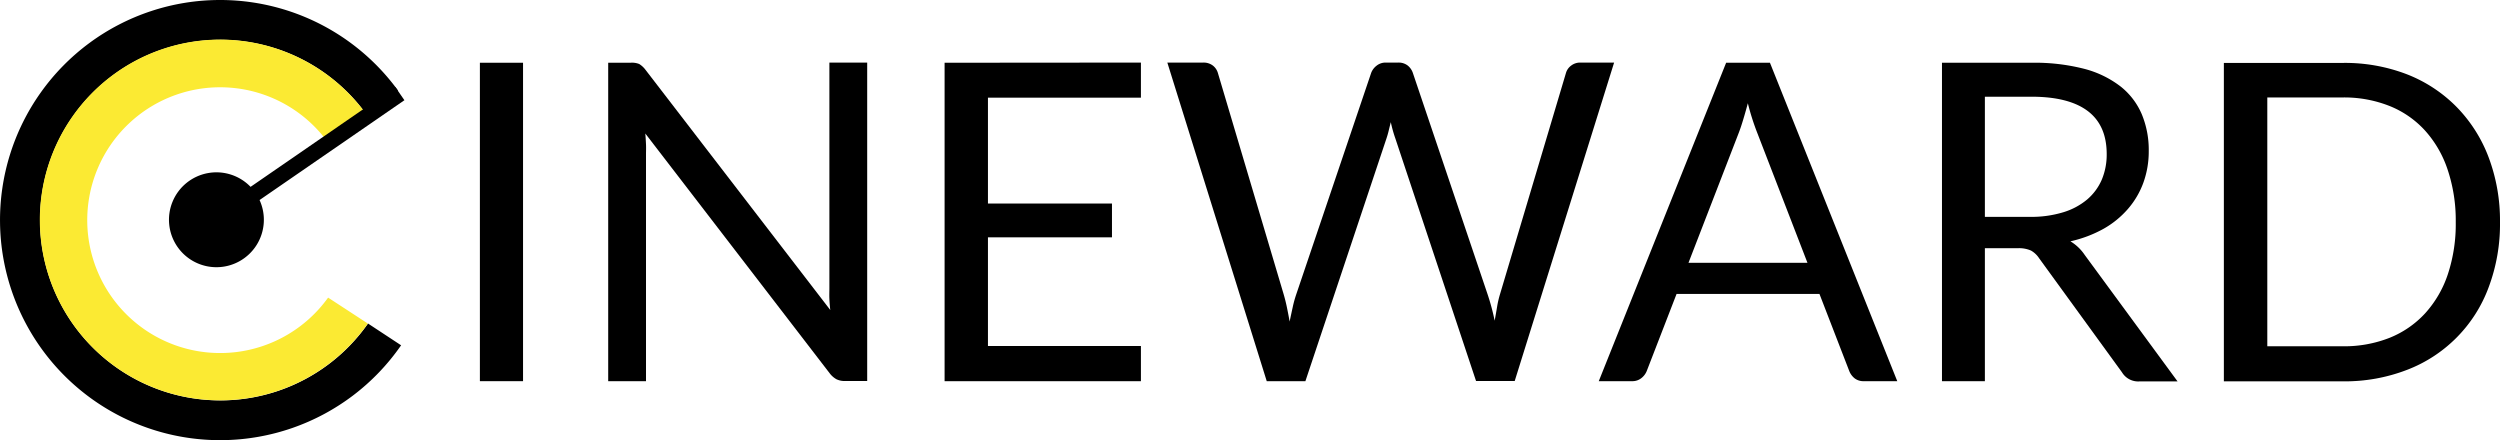
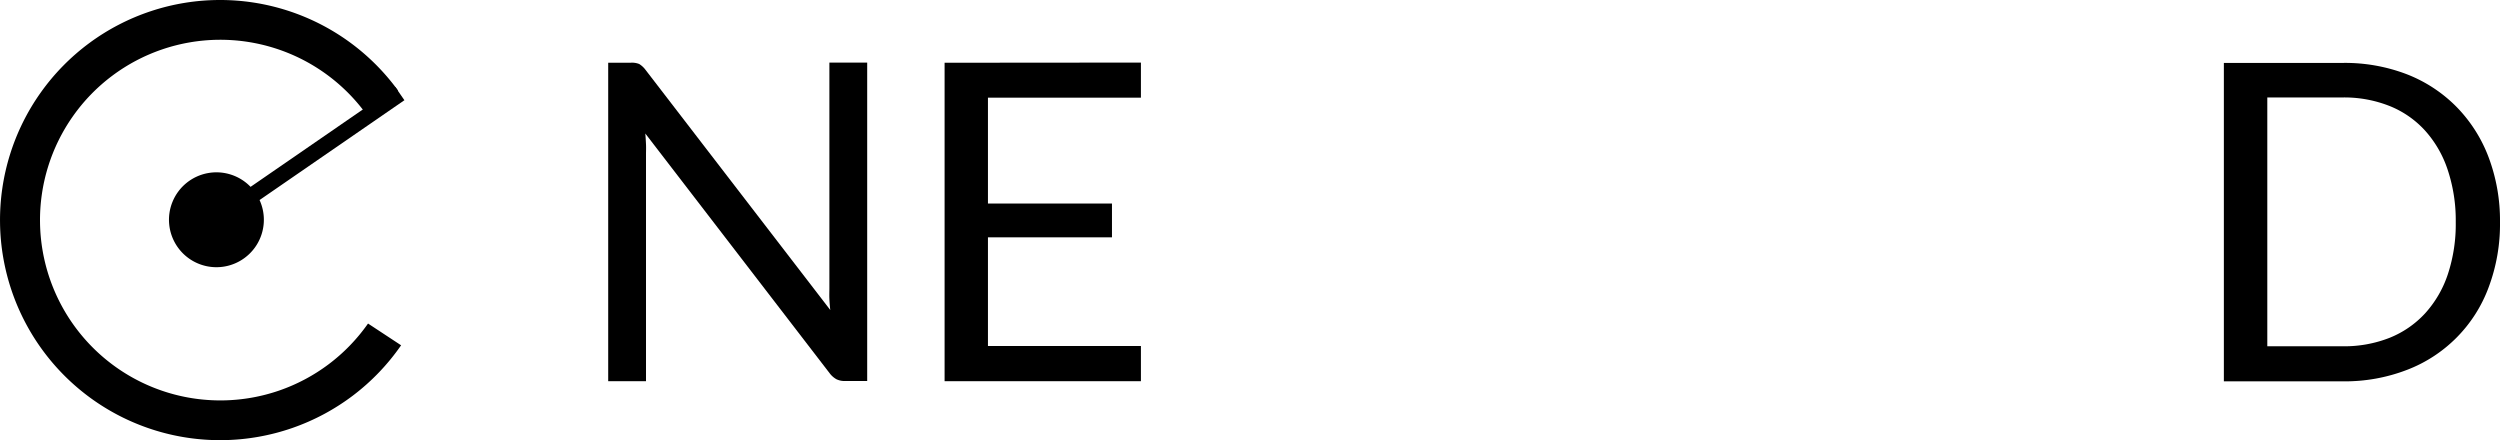
<svg xmlns="http://www.w3.org/2000/svg" id="Calque_1" data-name="Calque 1" viewBox="0 0 612.38 107.82">
  <defs>
    <style>.cls-1{fill:#fbea33;}</style>
  </defs>
  <title>Logo Officiel Black</title>
  <path d="M102.87,85.58a53.91,53.91,0,1,1-.76-62.41L94,28.51a44.17,44.17,0,1,0,.77,51.74Z" transform="translate(-4.62 -1)" />
-   <path class="cls-1" d="M94.72,80.25A44.18,44.18,0,1,1,94,28.51L84.2,34.9a32.55,32.55,0,1,0,.79,39Z" transform="translate(-4.62 -1)" />
  <path d="M103.68,25.55l-2.22-3.22L66,46.77A11.62,11.62,0,1,0,68.2,50Z" transform="translate(-4.62 -1)" />
-   <path d="M132.74,94.37H122.17v-78h10.57Z" transform="translate(-4.62 -1)" />
  <path d="M161.2,16.68a5.59,5.59,0,0,1,1.55,1.44L208,76.94c-.11-.94-.18-1.86-.22-2.75s0-1.75,0-2.59V16.33h9.26v78H211.6a4.56,4.56,0,0,1-2.1-.44,5.37,5.37,0,0,1-1.66-1.47L162.69,33.7c.08.91.13,1.8.17,2.67s0,1.67,0,2.39V94.37h-9.26v-78h5.45A4.74,4.74,0,0,1,161.2,16.68Z" transform="translate(-4.62 -1)" />
  <path d="M284.09,16.33v8.6H246.62V50.85H277v8.28H246.62V85.76h37.47v8.61H236v-78Z" transform="translate(-4.62 -1)" />
-   <path d="M290.56,16.33h8.77a3.72,3.72,0,0,1,2.34.7,3.55,3.55,0,0,1,1.26,1.8l16.12,54.24c.29,1,.55,2,.79,3.16s.46,2.31.68,3.54c.25-1.23.51-2.42.76-3.56a27.1,27.1,0,0,1,.87-3.14L340.5,18.83a4,4,0,0,1,1.28-1.71,3.51,3.51,0,0,1,2.32-.79h3a3.61,3.61,0,0,1,2.31.7,3.91,3.91,0,0,1,1.28,1.8L369,73.07a54.41,54.41,0,0,1,1.74,6.48c.22-1.19.42-2.34.6-3.43a23.55,23.55,0,0,1,.71-3.05l16.17-54.24a3.39,3.39,0,0,1,1.23-1.74,3.57,3.57,0,0,1,2.31-.76H400l-24.35,78h-9.47L346.39,34.84a31.23,31.23,0,0,1-1.09-3.92c-.18.73-.36,1.43-.52,2.1s-.34,1.28-.52,1.82L324.38,94.37h-9.47Z" transform="translate(-4.62 -1)" />
-   <path d="M469.36,94.37h-8.17a3.52,3.52,0,0,1-2.29-.71,4.34,4.34,0,0,1-1.31-1.8L450.3,73h-35L408,91.86a4.19,4.19,0,0,1-1.31,1.75,3.5,3.5,0,0,1-2.28.76h-8.17l31.2-78h10.73Zm-51.14-29h29.14L435.1,33.64a58.72,58.72,0,0,1-2.34-7.35q-.6,2.24-1.17,4.11c-.38,1.26-.75,2.36-1.12,3.3Z" transform="translate(-4.62 -1)" />
-   <path d="M490.82,61.8V94.37H480.31v-78h22.05a48.55,48.55,0,0,1,12.8,1.49,24.71,24.71,0,0,1,8.91,4.33A17.29,17.29,0,0,1,529.26,29a22.75,22.75,0,0,1,1.7,9,22.49,22.49,0,0,1-1.31,7.73,20.51,20.51,0,0,1-3.79,6.45,22.59,22.59,0,0,1-6,4.88,30.13,30.13,0,0,1-8.09,3.05,11.16,11.16,0,0,1,3.49,3.32l22.76,31h-9.37a4.63,4.63,0,0,1-4.25-2.24L504.1,64.25a5.8,5.8,0,0,0-2-1.88,7.32,7.32,0,0,0-3.27-.57Zm0-7.68h11.05A26.69,26.69,0,0,0,510,53a16.57,16.57,0,0,0,5.89-3.15A13.27,13.27,0,0,0,519.46,45a15.88,15.88,0,0,0,1.2-6.26q0-7-4.6-10.51t-13.7-3.54H490.82Z" transform="translate(-4.62 -1)" />
  <path d="M617,55.37a44,44,0,0,1-2.78,16,34.41,34.41,0,0,1-20,20.23,42.24,42.24,0,0,1-15.68,2.81H549.36v-78h29.19a42.24,42.24,0,0,1,15.68,2.8,34.84,34.84,0,0,1,12.15,8,35.53,35.53,0,0,1,7.84,12.34A44,44,0,0,1,617,55.37Zm-10.84,0a39.1,39.1,0,0,0-2-12.85,26.93,26.93,0,0,0-5.56-9.58,23.58,23.58,0,0,0-8.71-6,30.1,30.1,0,0,0-11.38-2.07H560V85.82h18.57a30.1,30.1,0,0,0,11.38-2.07,23.87,23.87,0,0,0,8.71-6,26.75,26.75,0,0,0,5.56-9.56A39.12,39.12,0,0,0,606.16,55.37Z" transform="translate(-4.62 -1)" />
</svg>